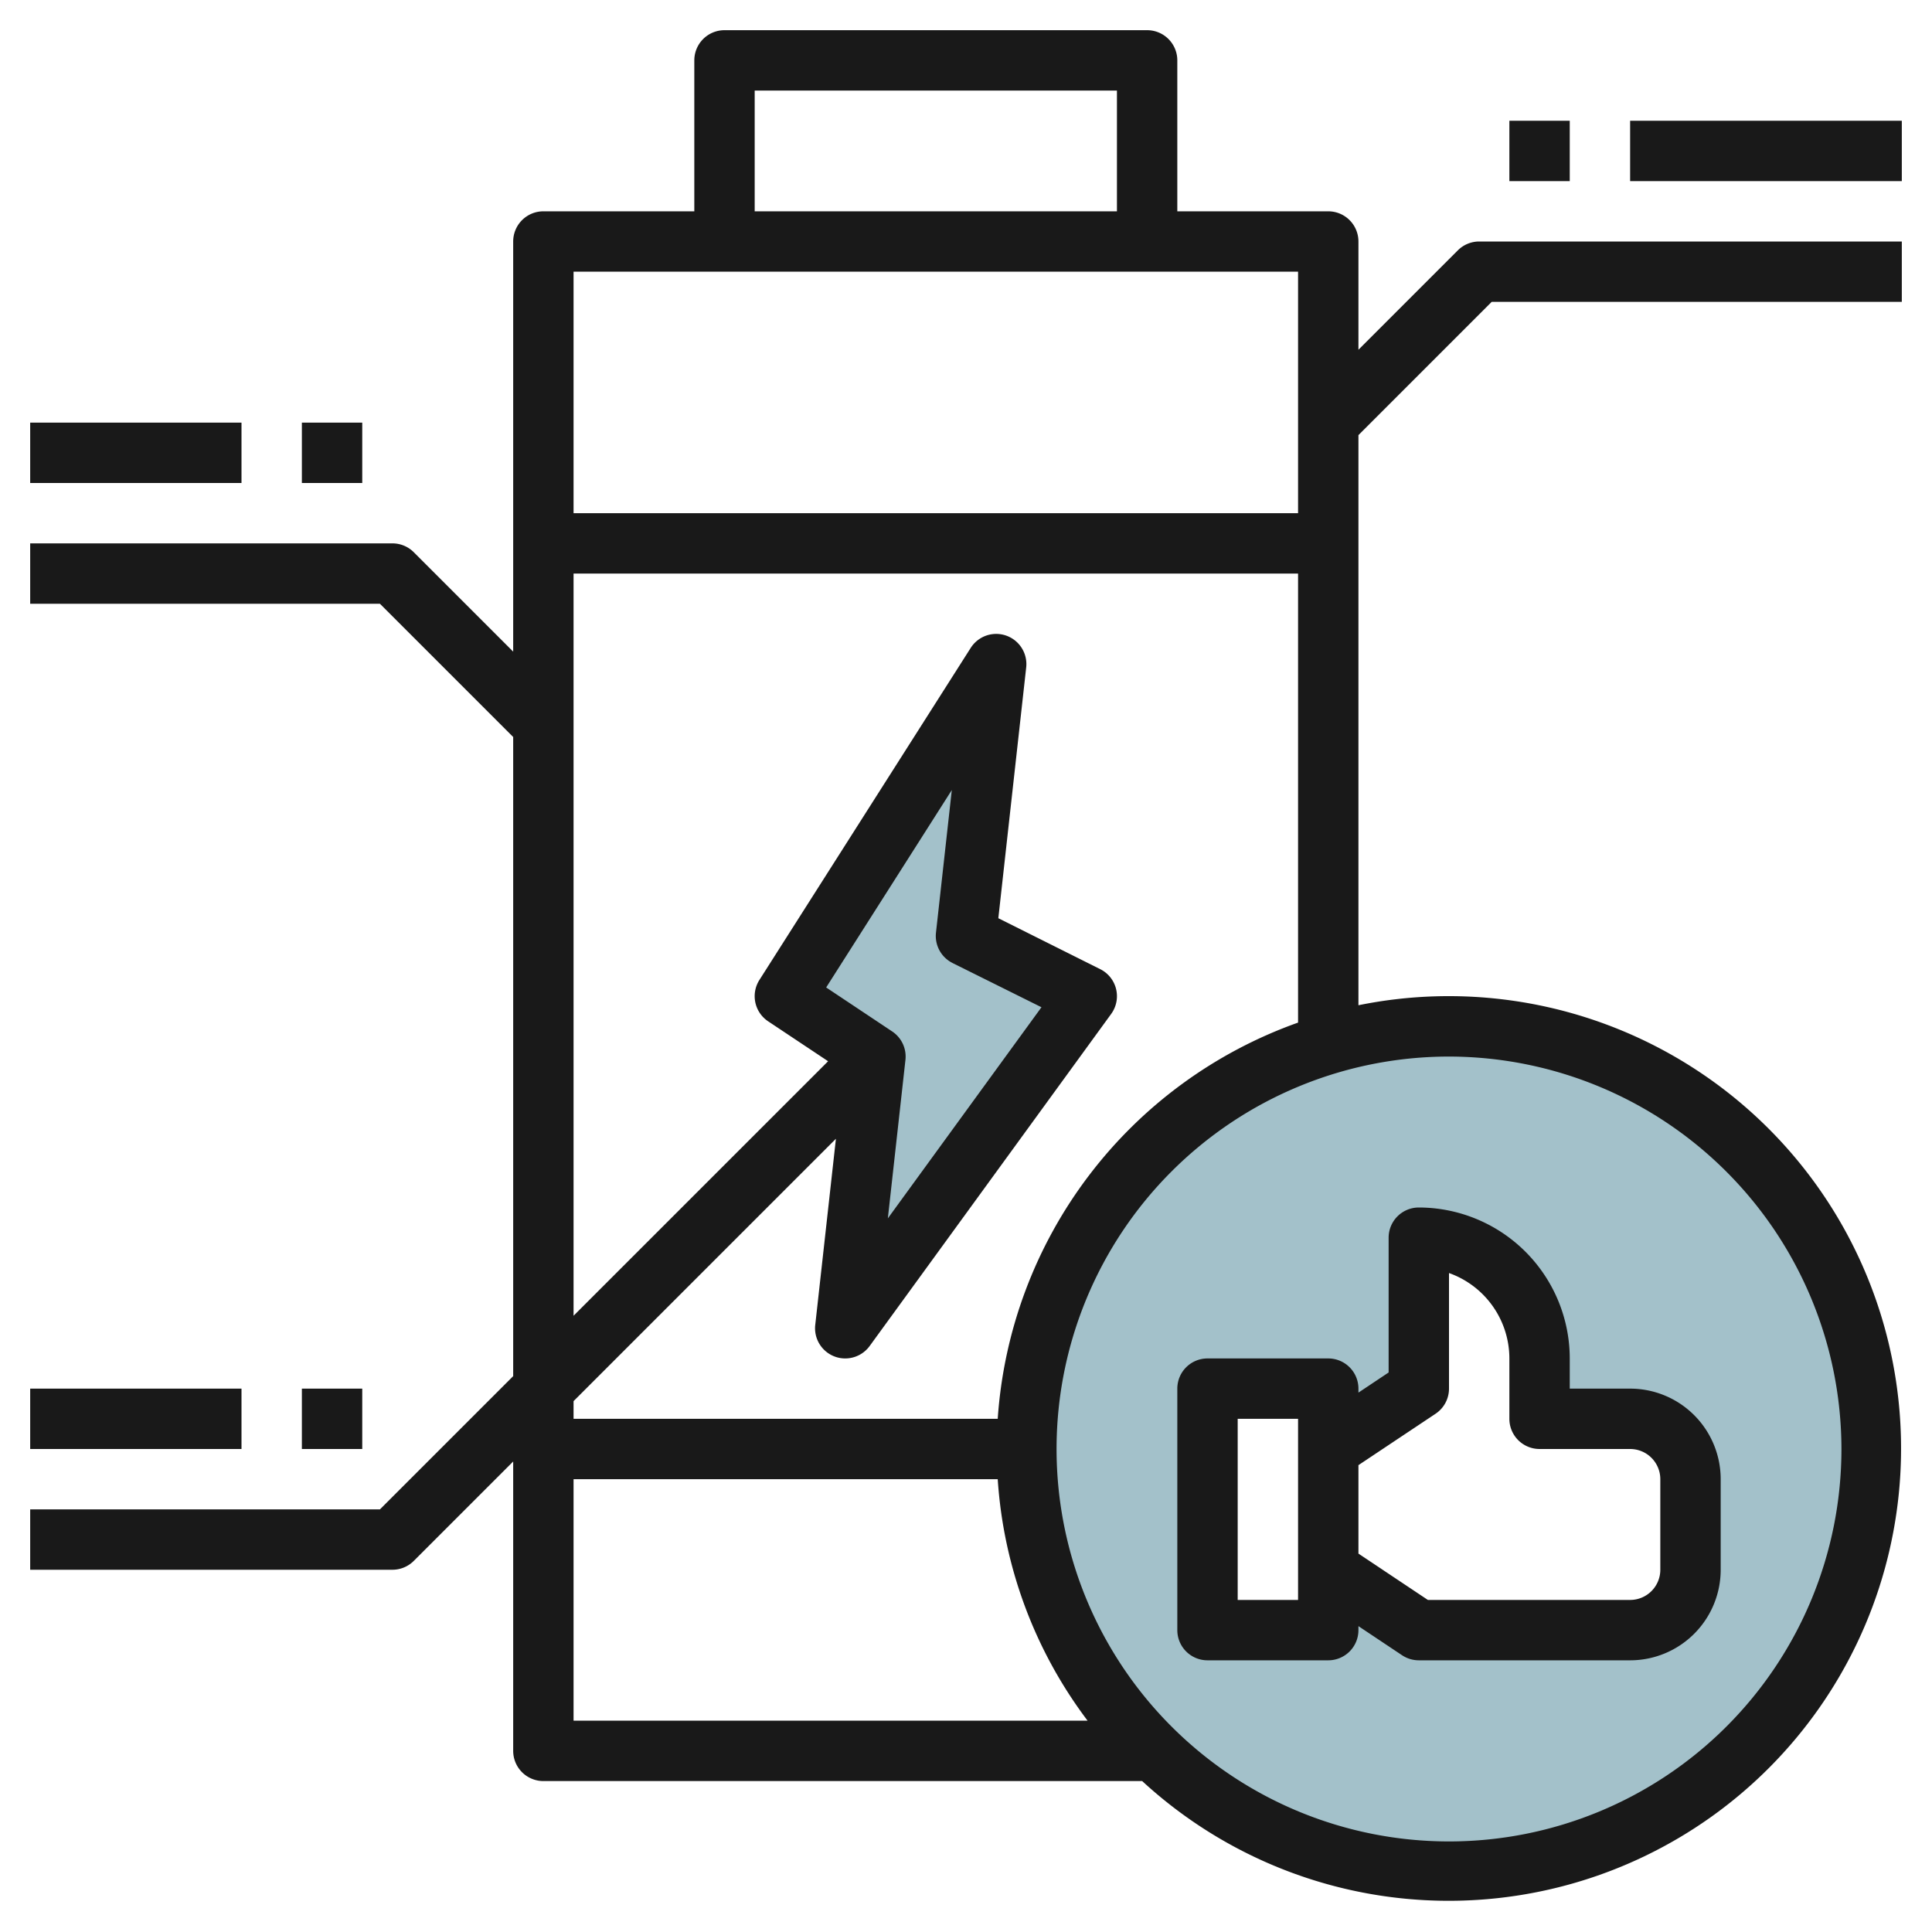
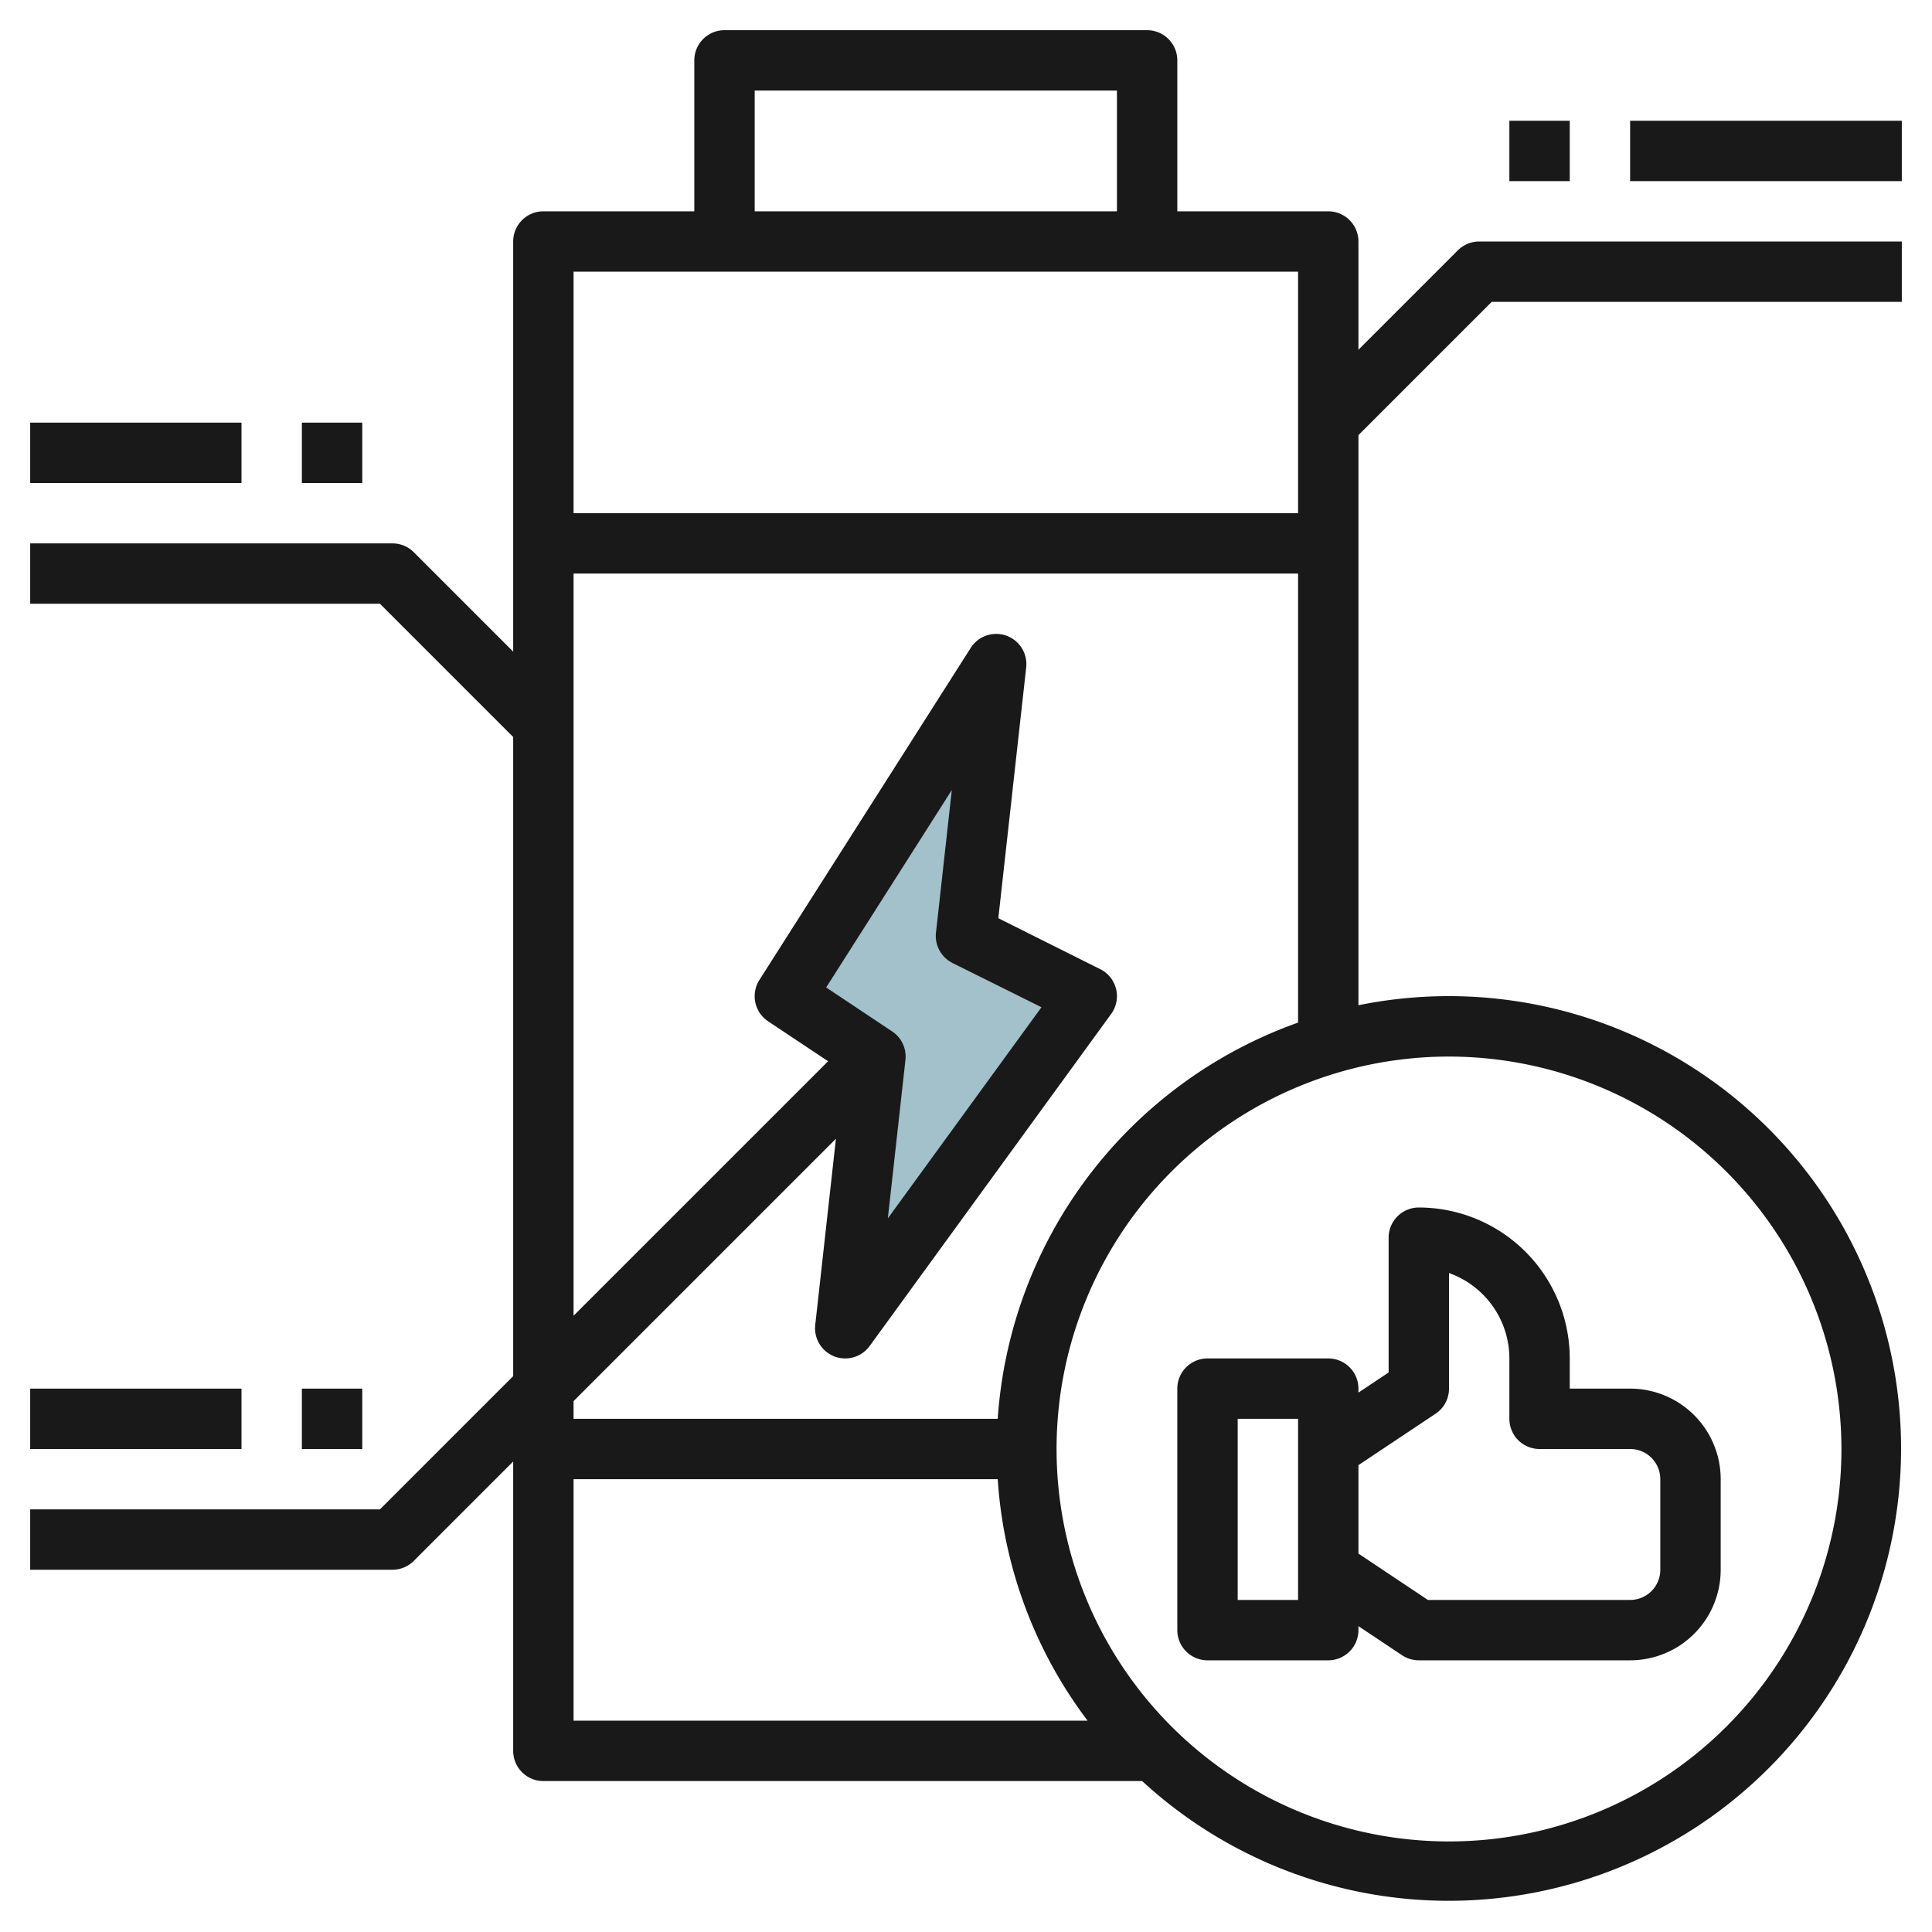
<svg xmlns="http://www.w3.org/2000/svg" id="Layer_3" height="512" viewBox="0 0 64 64" width="512" data-name="Layer 3">
-   <path d="m48 34a14 14 0 1 0 14 14 14 14 0 0 0 -14-14zm8 18a2 2 0 0 1 -2 2h-7l-3-2v2h-4v-8h4v2l3-2v-5a4 4 0 0 1 4 4v2h3a2 2 0 0 1 2 2z" fill="#a3c1ca" />
  <path d="m33 22-7.001 11 3.001 2-1 9 8-11-4-2z" fill="#a3c1ca" />
  <g fill="#191919">
    <path d="m1 14h7v2h-7z" />
    <path d="m10 14h2v2h-2z" />
    <path d="m48.293 8.293-3.293 3.293v-3.586a1 1 0 0 0 -1-1h-5v-5a1 1 0 0 0 -1-1h-14a1 1 0 0 0 -1 1v5h-5a1 1 0 0 0 -1 1v13.586l-3.293-3.293a1 1 0 0 0 -.707-.293h-12v2h11.586l4.414 4.414v21.172l-4.414 4.414h-11.586v2h12a1 1 0 0 0 .707-.293l3.293-3.293v9.586a1 1 0 0 0 1 1h19.836a14.984 14.984 0 1 0 7.164-25.7v-18.886l4.414-4.414h13.586v-2h-14a1 1 0 0 0 -.707.293zm-23.293-5.293h12v4h-12zm18 6v8h-24v-8zm-24 40h14.051a14.89 14.89 0 0 0 2.977 8h-17.028zm42-1a13 13 0 1 1 -13-13 13.015 13.015 0 0 1 13 13zm-27.949-1h-14.051v-.586l8.691-8.691-.685 6.167a1 1 0 0 0 .633 1.043.986.986 0 0 0 .361.067 1 1 0 0 0 .809-.412l8-11a1 1 0 0 0 -.362-1.483l-3.376-1.688.923-8.307a1 1 0 0 0 -1.838-.647l-7 11a1 1 0 0 0 .289 1.369l1.987 1.323-8.432 8.431v-24.586h24v14.875a15.008 15.008 0 0 0 -9.949 13.125zm-1.5-15.1 2.949 1.466-5.089 6.994.583-5.25a1 1 0 0 0 -.439-.942l-2.187-1.457 4.162-6.54-.524 4.719a1 1 0 0 0 .547 1.01z" />
    <path d="m54 4h9v2h-9z" />
    <path d="m50 4h2v2h-2z" />
    <path d="m1 46h7v2h-7z" />
    <path d="m10 46h2v2h-2z" />
    <path d="m40 55h4a1 1 0 0 0 1-1v-.132l1.445.964a1.006 1.006 0 0 0 .555.168h7a3 3 0 0 0 3-3v-3a3 3 0 0 0 -3-3h-2v-1a5.006 5.006 0 0 0 -5-5 1 1 0 0 0 -1 1v4.465l-1 .667v-.132a1 1 0 0 0 -1-1h-4a1 1 0 0 0 -1 1v8a1 1 0 0 0 1 1zm7.555-8.168a1 1 0 0 0 .445-.832v-3.829a3.006 3.006 0 0 1 2 2.829v2a1 1 0 0 0 1 1h3a1 1 0 0 1 1 1v3a1 1 0 0 1 -1 1h-6.7l-2.3-1.535v-2.93zm-6.555.168h2v6h-2z" />
  </g>
</svg>